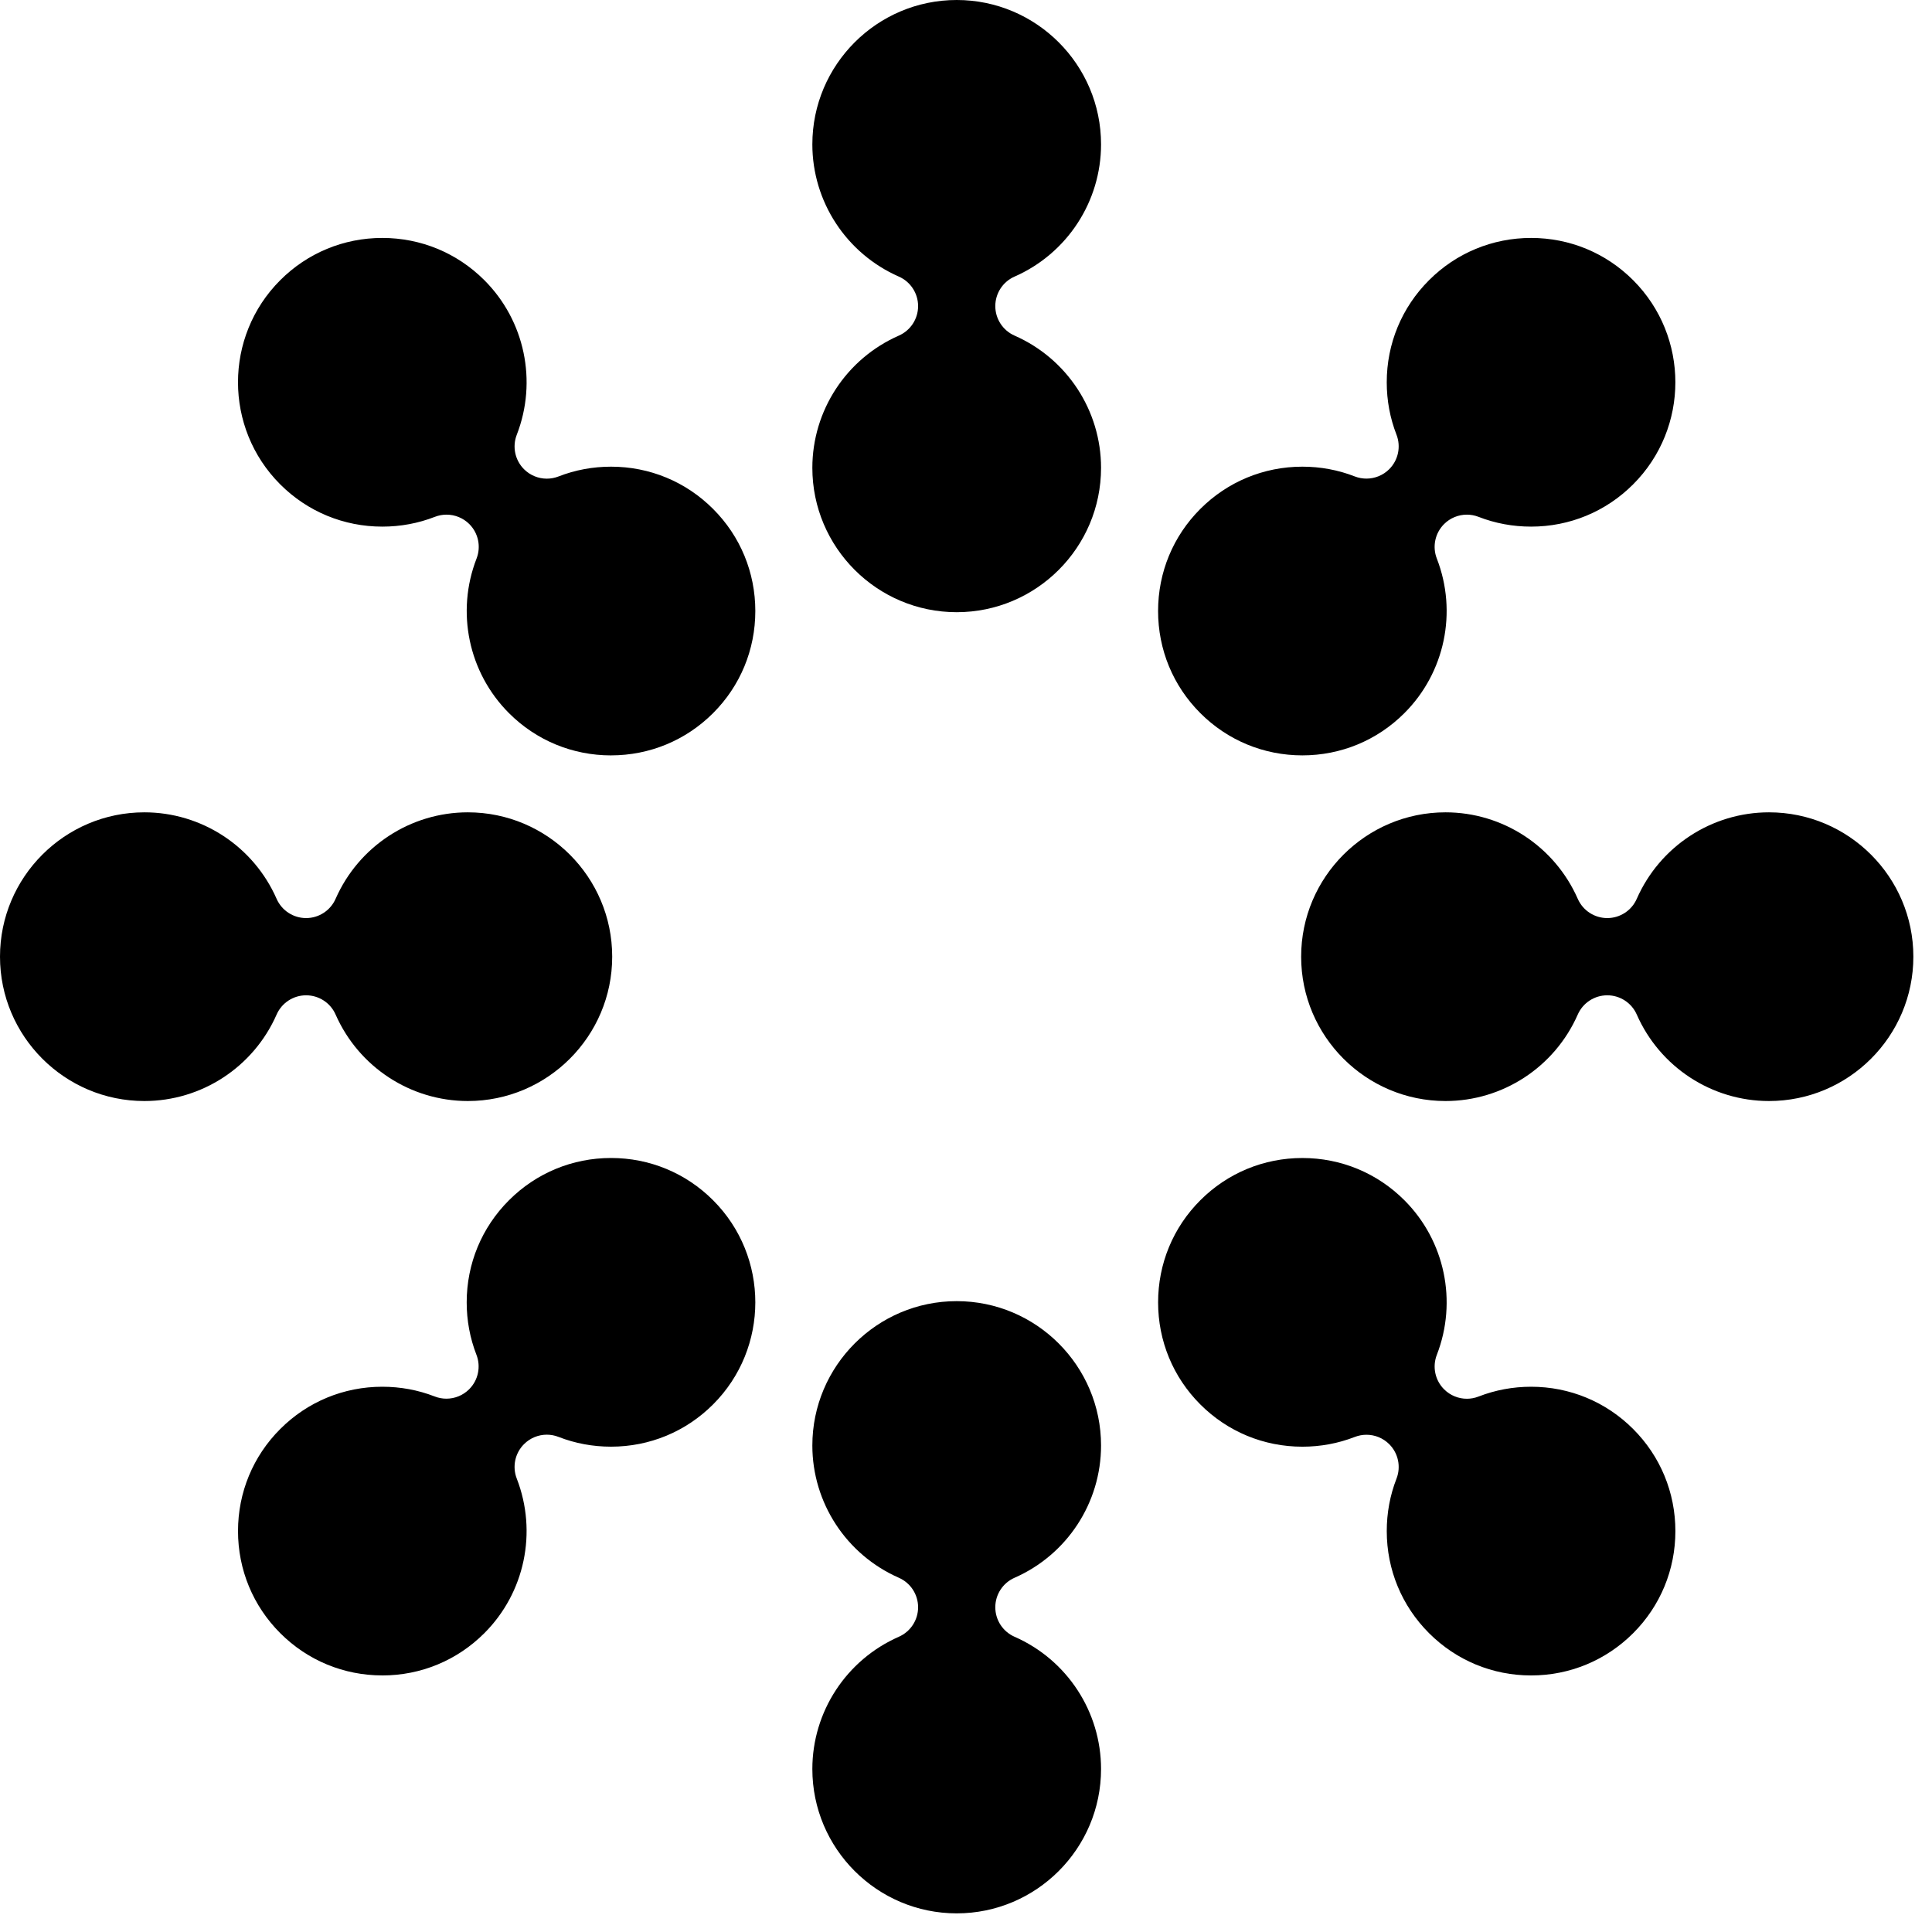
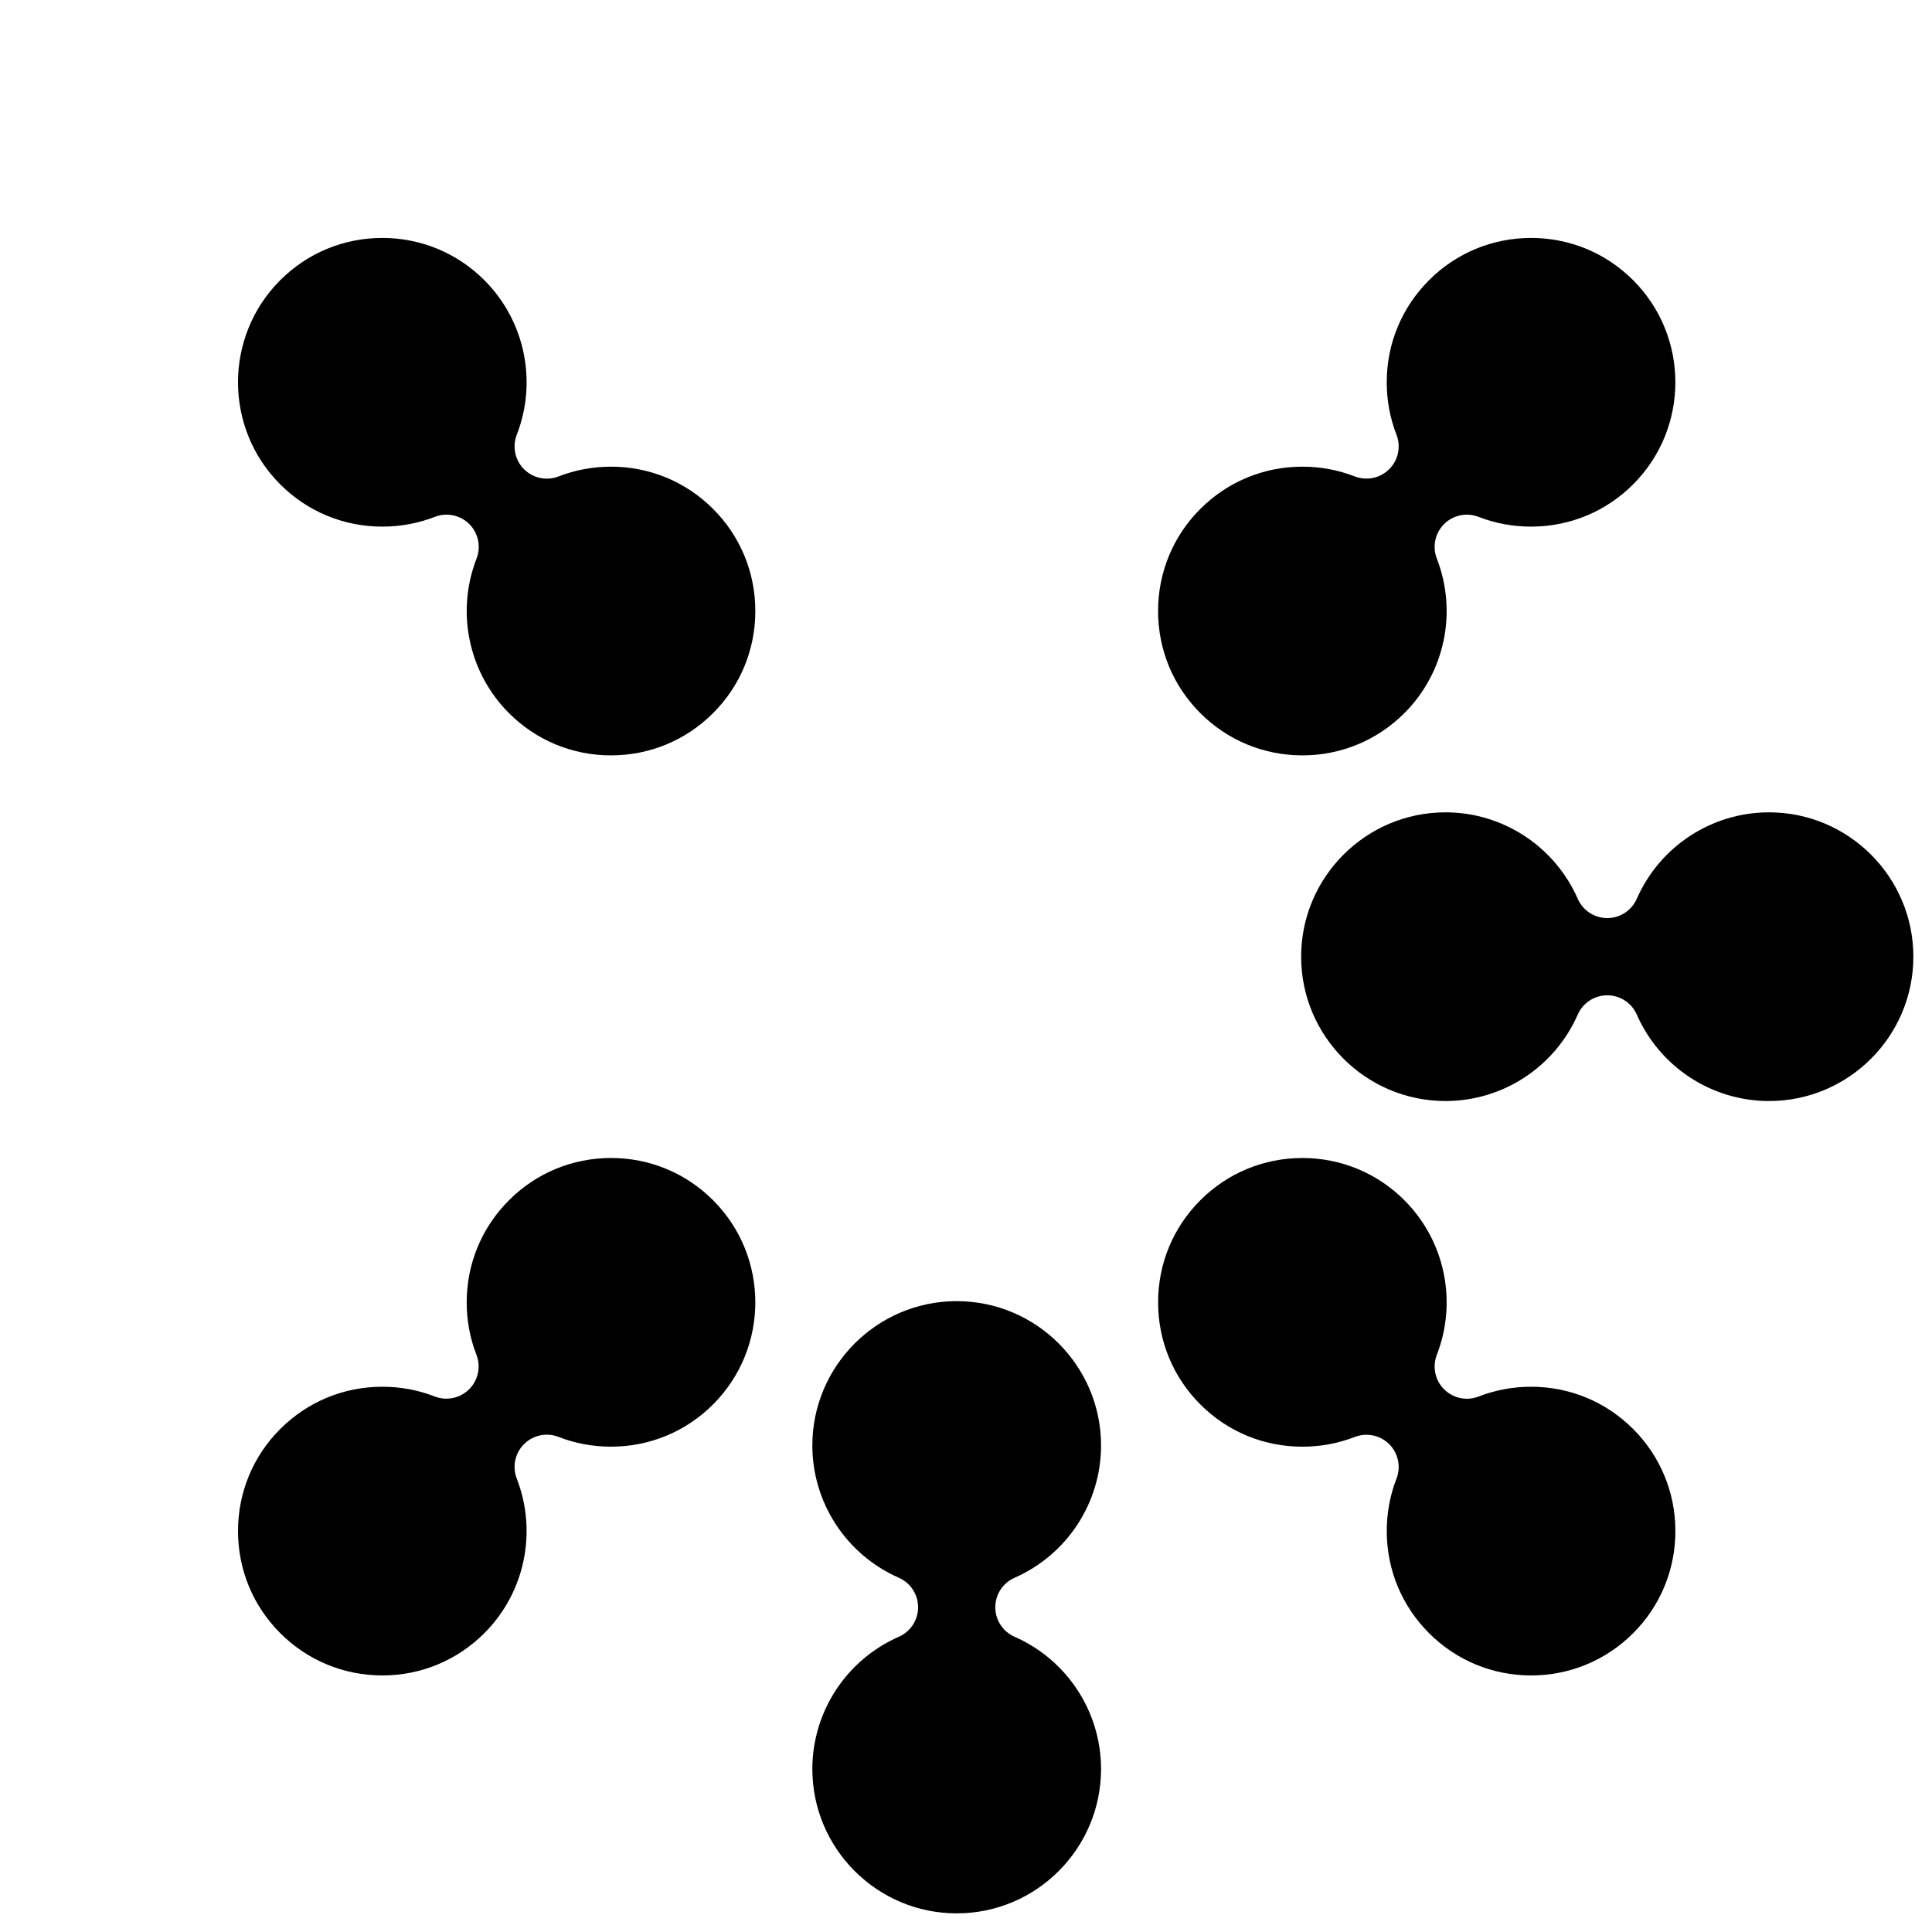
<svg xmlns="http://www.w3.org/2000/svg" width="102" height="102" viewBox="0 0 102 102" fill="none">
-   <path d="M50.509 32.321C46.307 32.321 42.888 28.903 42.888 24.7C42.888 21.678 44.68 18.937 47.455 17.718C48.072 17.447 48.471 16.835 48.471 16.161C48.471 15.486 48.072 14.874 47.455 14.603C44.68 13.384 42.888 10.643 42.888 7.621C42.888 3.418 46.307 0 50.509 0C54.712 0 58.13 3.418 58.13 7.621C58.13 10.643 56.337 13.384 53.563 14.603C52.946 14.874 52.547 15.486 52.547 16.161C52.547 16.835 52.946 17.447 53.563 17.718C56.337 18.937 58.13 21.678 58.13 24.7C58.13 28.903 54.712 32.321 50.509 32.321Z" fill="black" />
  <path d="M50.509 101.016C46.306 101.016 42.888 97.598 42.888 93.395C42.888 90.373 44.68 87.632 47.454 86.413C48.072 86.142 48.471 85.531 48.471 84.856C48.471 84.18 48.072 83.569 47.454 83.298C44.68 82.078 42.888 79.337 42.888 76.316C42.888 72.114 46.306 68.694 50.509 68.694C54.711 68.694 58.13 72.113 58.13 76.316C58.13 79.338 56.338 82.079 53.564 83.298C52.946 83.569 52.547 84.181 52.547 84.856C52.547 85.53 52.946 86.142 53.564 86.413C56.338 87.632 58.13 90.373 58.13 93.395C58.13 97.598 54.711 101.016 50.509 101.016Z" fill="black" />
  <path d="M80.835 88.455C78.798 88.455 76.885 87.662 75.446 86.223C74.006 84.784 73.214 82.869 73.214 80.834C73.214 79.875 73.386 78.944 73.728 78.066C73.973 77.437 73.822 76.723 73.345 76.246C73.02 75.921 72.585 75.748 72.142 75.748C71.935 75.748 71.726 75.786 71.525 75.864C70.648 76.205 69.717 76.378 68.758 76.378C66.722 76.378 64.808 75.586 63.37 74.146C61.933 72.709 61.142 70.796 61.142 68.758C61.142 66.72 61.933 64.805 63.37 63.369C64.808 61.929 66.723 61.137 68.758 61.137C70.794 61.137 72.708 61.929 74.147 63.369C76.282 65.504 76.953 68.707 75.857 71.53C75.613 72.159 75.764 72.873 76.241 73.349C76.567 73.674 77.001 73.847 77.444 73.847C77.651 73.847 77.86 73.809 78.061 73.73C78.941 73.388 79.874 73.213 80.835 73.213C82.871 73.213 84.784 74.006 86.223 75.445C87.66 76.883 88.452 78.796 88.452 80.834C88.452 82.872 87.66 84.787 86.224 86.223C84.784 87.662 82.87 88.455 80.835 88.455Z" fill="black" />
  <path d="M32.26 39.881C30.223 39.881 28.309 39.089 26.87 37.649C24.735 35.513 24.064 32.31 25.16 29.488C25.404 28.859 25.254 28.145 24.777 27.668C24.451 27.344 24.017 27.171 23.574 27.171C23.366 27.171 23.157 27.209 22.957 27.287C22.077 27.63 21.143 27.803 20.183 27.803C18.147 27.803 16.233 27.011 14.794 25.572C11.822 22.6 11.822 17.765 14.794 14.794C16.233 13.354 18.148 12.562 20.183 12.562C22.219 12.562 24.133 13.354 25.572 14.793C27.708 16.929 28.379 20.132 27.283 22.954C27.038 23.583 27.189 24.296 27.666 24.773C27.991 25.097 28.426 25.271 28.869 25.271C29.076 25.271 29.285 25.233 29.486 25.155C30.366 24.812 31.3 24.638 32.26 24.638C34.296 24.638 36.21 25.43 37.648 26.87C39.086 28.307 39.877 30.221 39.877 32.259C39.877 34.297 39.086 36.212 37.649 37.648C36.21 39.087 34.296 39.88 32.26 39.88L32.26 39.881Z" fill="black" />
  <path d="M93.395 58.129C90.373 58.129 87.632 56.337 86.413 53.563C86.142 52.946 85.531 52.547 84.856 52.547C84.18 52.547 83.569 52.946 83.298 53.563C82.078 56.337 79.337 58.129 76.316 58.129C72.113 58.129 68.694 54.711 68.694 50.508C68.694 46.306 72.113 42.887 76.316 42.887C79.337 42.887 82.078 44.679 83.298 47.453C83.569 48.071 84.181 48.47 84.856 48.47C85.53 48.47 86.142 48.071 86.413 47.453C87.632 44.679 90.373 42.887 93.395 42.887C97.598 42.887 101.016 46.306 101.016 50.508C101.016 54.711 97.598 58.129 93.395 58.129Z" fill="black" />
-   <path d="M24.701 58.129C21.679 58.129 18.939 56.337 17.718 53.563C17.447 52.946 16.836 52.547 16.161 52.547C15.486 52.547 14.875 52.946 14.604 53.563C13.384 56.337 10.644 58.129 7.621 58.129C3.419 58.129 0 54.711 0 50.508C0 46.306 3.419 42.887 7.621 42.887C10.644 42.887 13.384 44.679 14.603 47.453C14.875 48.071 15.486 48.47 16.161 48.47C16.835 48.47 17.447 48.071 17.718 47.453C18.937 44.679 21.678 42.887 24.7 42.887C28.902 42.887 32.321 46.306 32.321 50.508C32.321 54.711 28.902 58.129 24.7 58.129H24.701Z" fill="black" />
  <path d="M68.758 39.88C66.722 39.88 64.808 39.088 63.37 37.648C61.932 36.211 61.141 34.297 61.141 32.259C61.141 30.221 61.932 28.307 63.369 26.871C64.808 25.431 66.722 24.638 68.758 24.638C69.717 24.638 70.648 24.811 71.525 25.153C71.725 25.231 71.935 25.268 72.141 25.268C72.584 25.268 73.02 25.095 73.345 24.77C73.822 24.293 73.972 23.579 73.728 22.95C73.386 22.072 73.213 21.141 73.213 20.182C73.213 18.146 74.005 16.233 75.445 14.794C76.884 13.354 78.799 12.562 80.834 12.562C82.87 12.562 84.784 13.354 86.222 14.793C89.194 17.765 89.194 22.6 86.222 25.571C84.784 27.011 82.87 27.803 80.834 27.803C79.874 27.803 78.941 27.63 78.06 27.287C77.86 27.209 77.65 27.171 77.443 27.171C77.001 27.171 76.565 27.344 76.241 27.668C75.763 28.145 75.612 28.859 75.857 29.488C76.953 32.31 76.282 35.514 74.146 37.648C72.708 39.088 70.794 39.88 68.758 39.88Z" fill="black" />
  <path d="M20.184 88.454C18.148 88.454 16.234 87.662 14.795 86.222C13.358 84.785 12.566 82.871 12.566 80.833C12.566 78.795 13.358 76.881 14.795 75.445C16.234 74.005 18.148 73.213 20.183 73.213C21.142 73.213 22.073 73.385 22.951 73.727C23.151 73.805 23.361 73.843 23.567 73.843C24.011 73.843 24.446 73.669 24.771 73.344C25.248 72.867 25.398 72.153 25.153 71.524C24.812 70.646 24.639 69.715 24.639 68.757C24.639 66.72 25.431 64.807 26.871 63.368C28.31 61.928 30.224 61.136 32.26 61.136C34.295 61.136 36.21 61.928 37.648 63.368C40.62 66.339 40.62 71.174 37.648 74.145C36.21 75.585 34.295 76.377 32.26 76.377C31.299 76.377 30.366 76.204 29.487 75.861C29.286 75.782 29.076 75.744 28.869 75.744C28.426 75.744 27.992 75.917 27.667 76.242C27.189 76.718 27.038 77.432 27.282 78.061C28.379 80.884 27.707 84.088 25.572 86.222C24.133 87.662 22.219 88.455 20.183 88.455L20.184 88.454Z" fill="black" />
</svg>